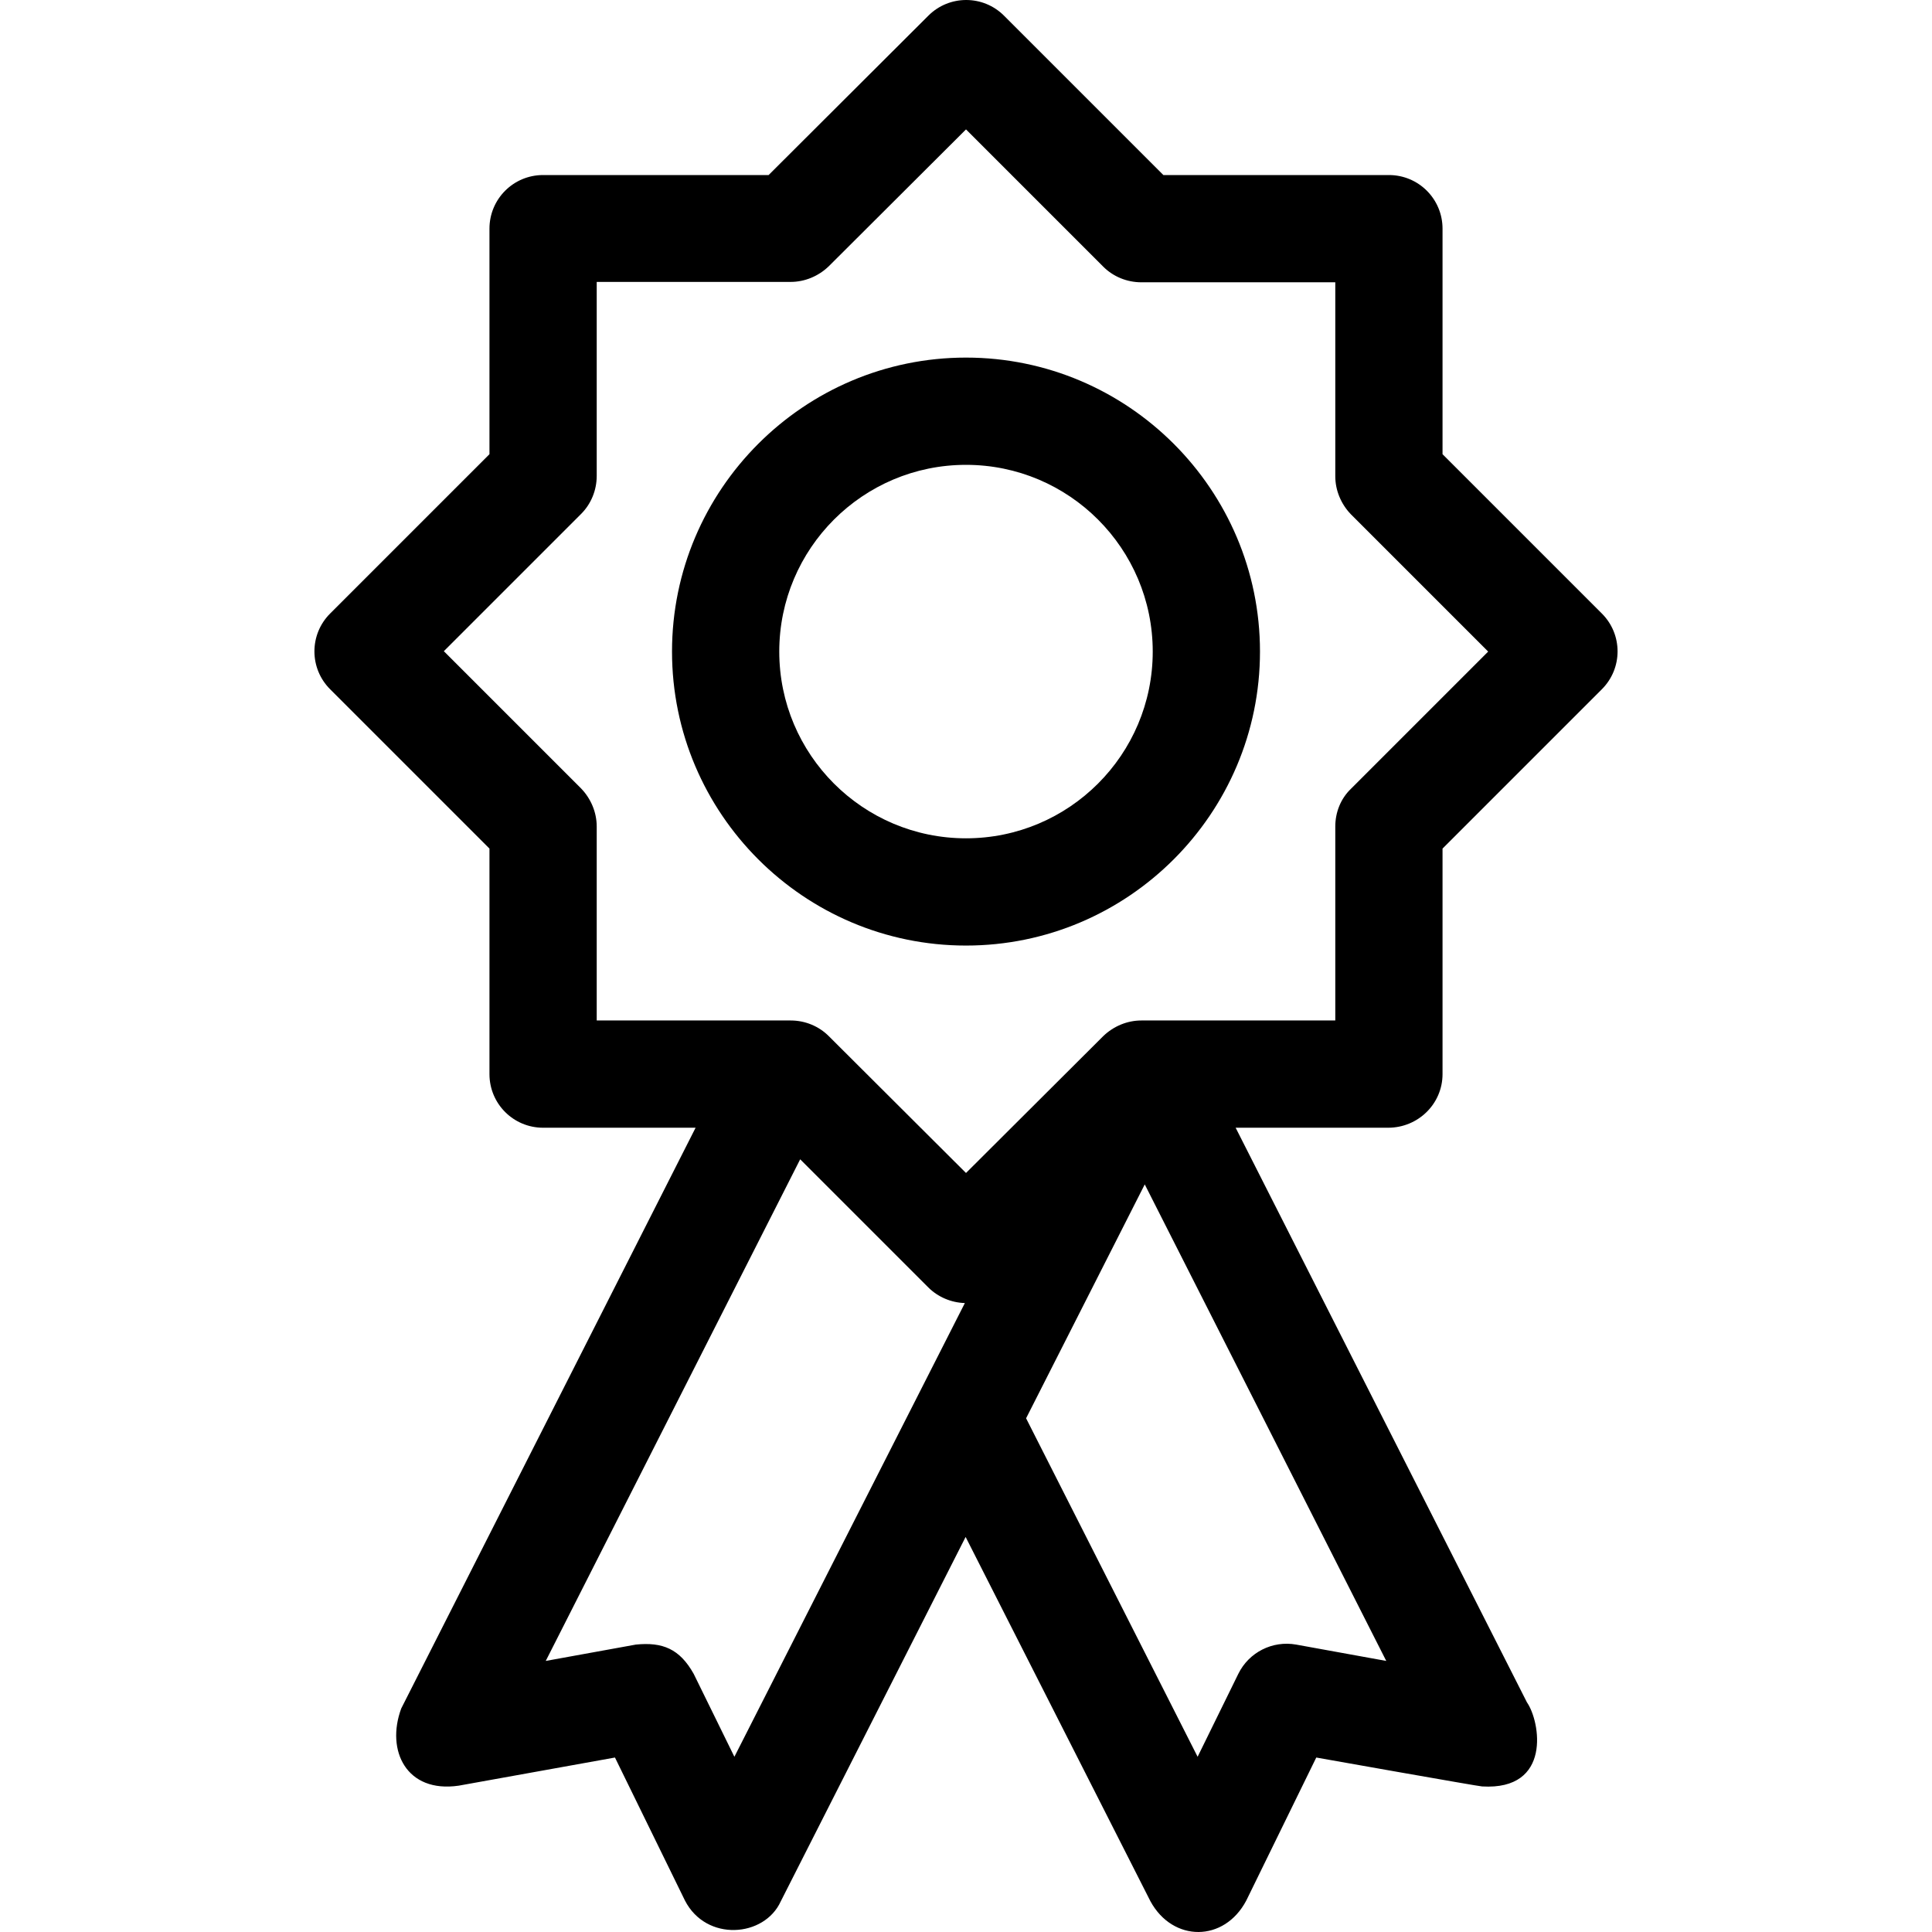
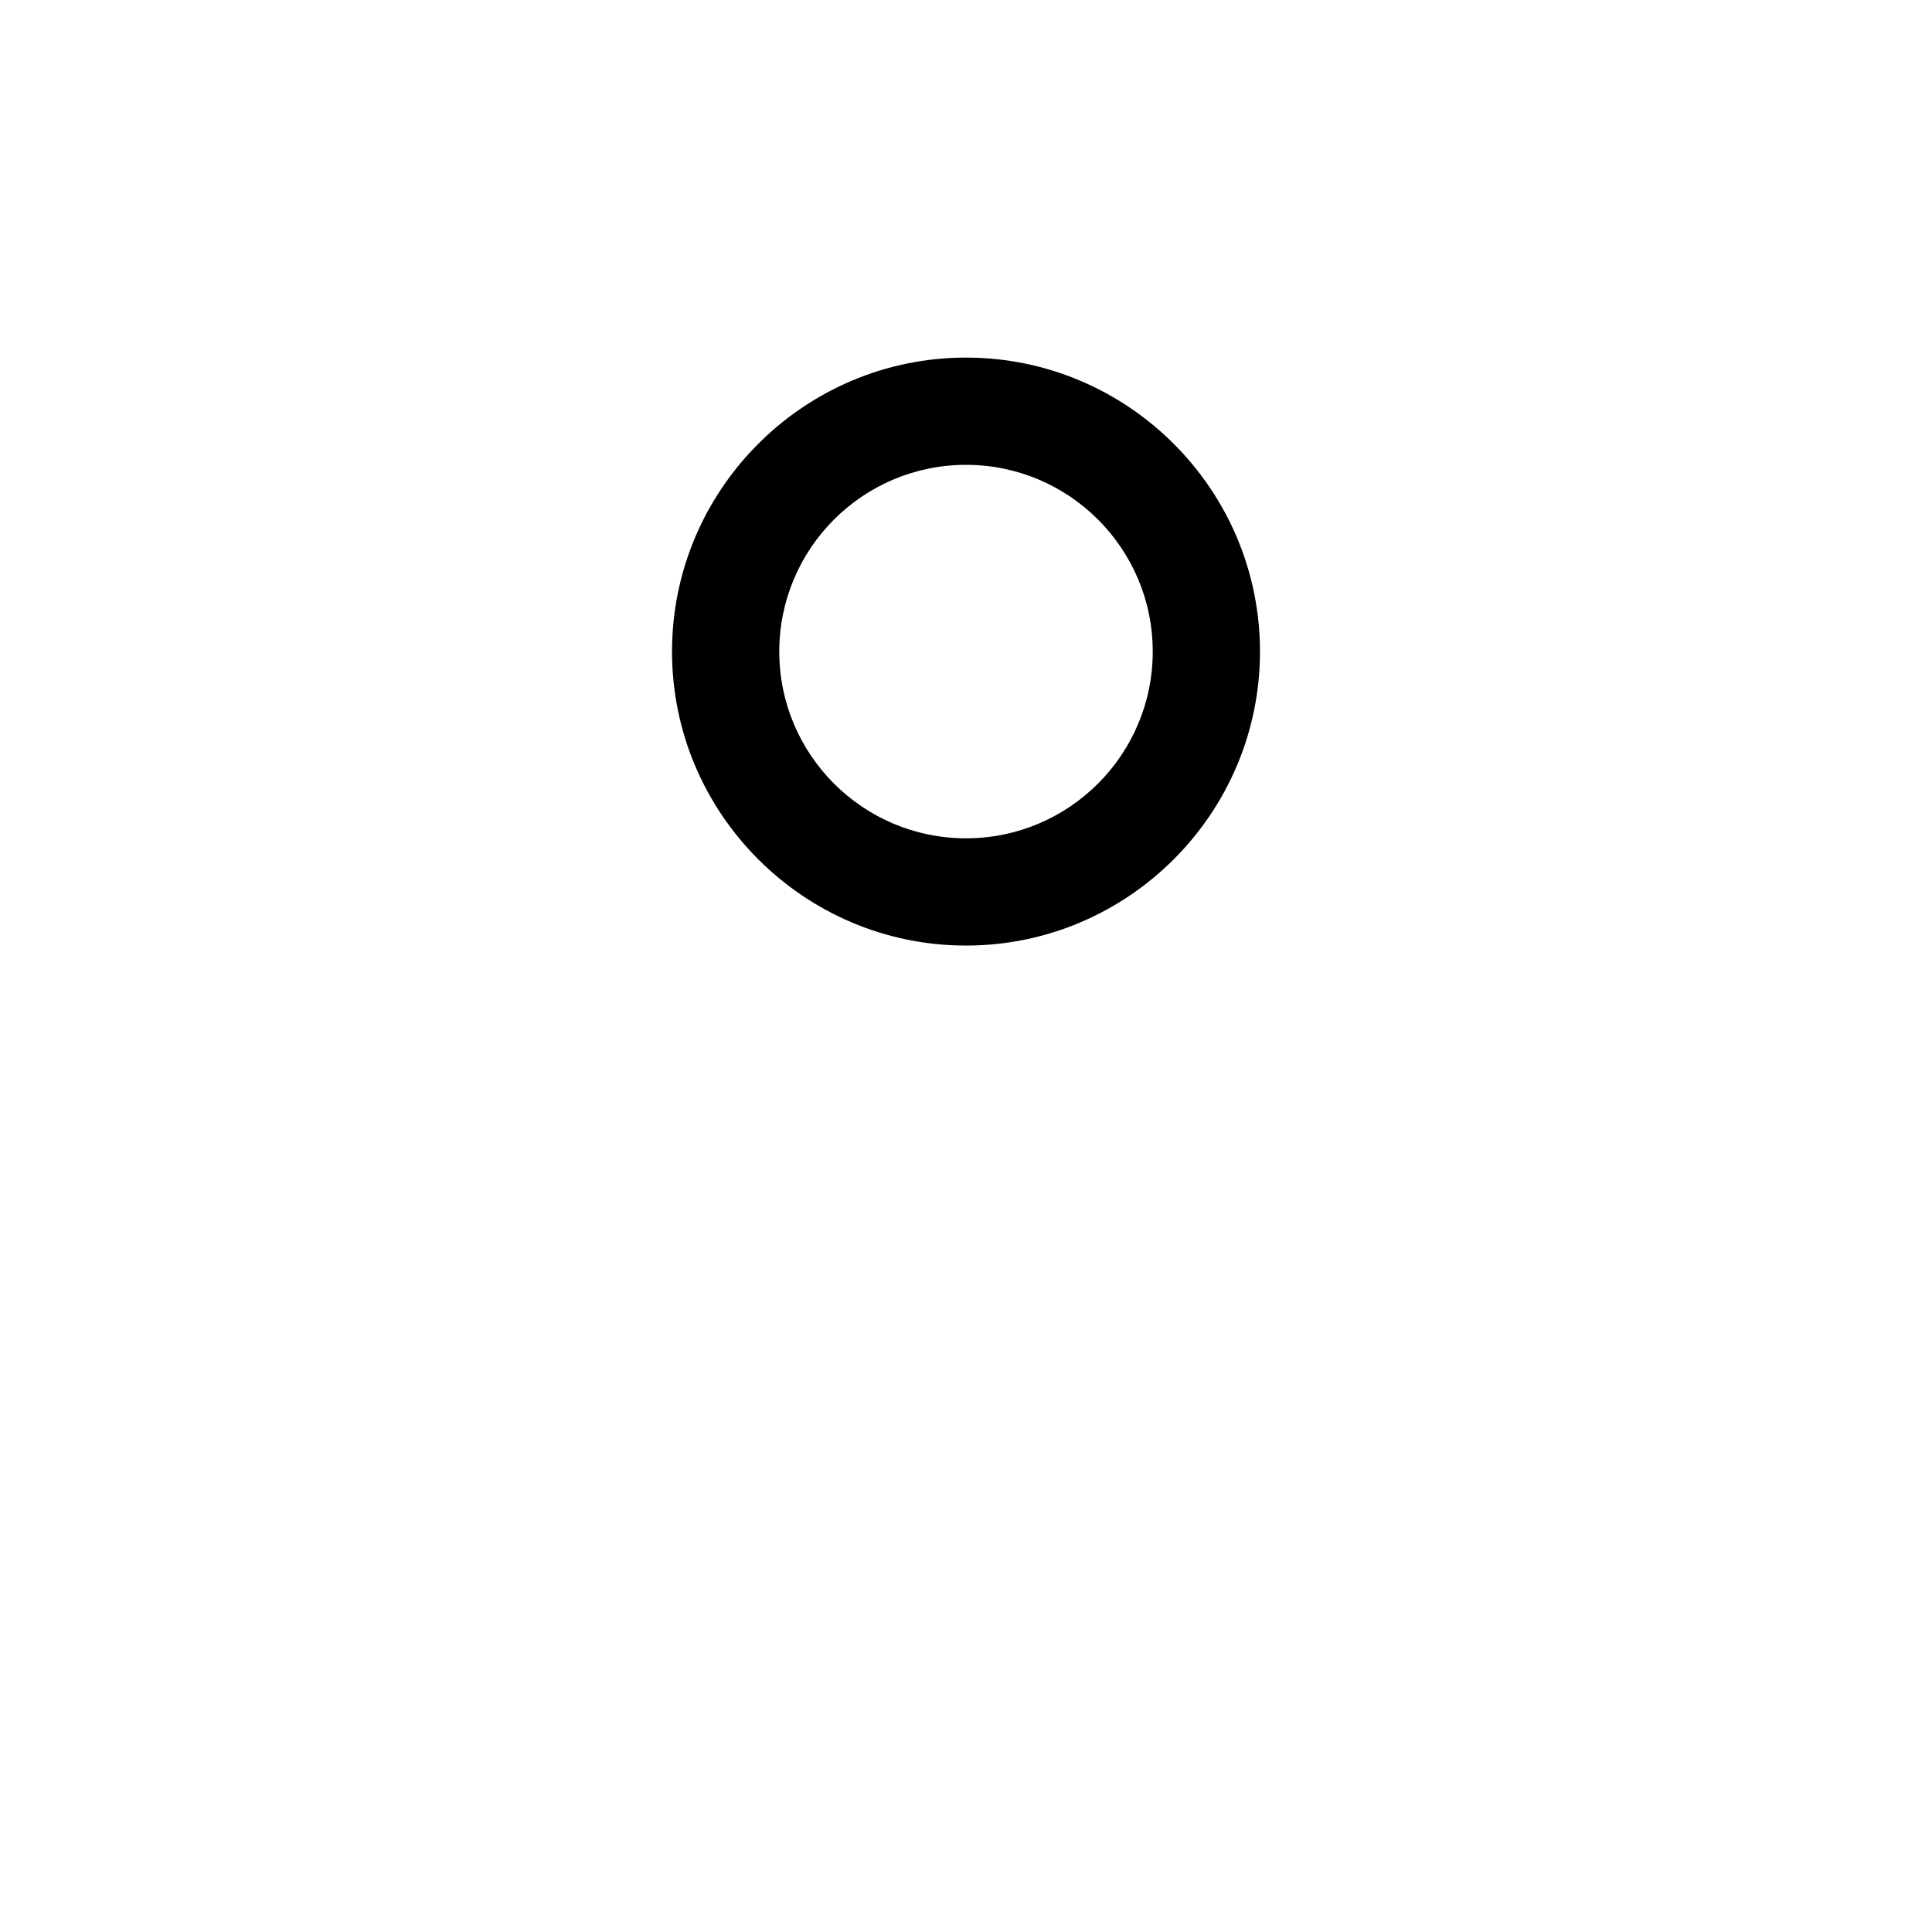
<svg xmlns="http://www.w3.org/2000/svg" fill="#000000" height="800px" width="800px" version="1.1" id="Layer_1" viewBox="0 0 508 508" xml:space="preserve">
  <g>
    <g>
-       <path d="M379.3,282.425v-59.3l41.9-41.9c5.5-5.5,5.5-14.4,0-19.9l-41.9-41.9v-59.3c0-7.8-6.3-14.1-14.1-14.1h-59.3L264,4.125 c-5.5-5.5-14.4-5.5-19.9,0l-42,41.9h-59.3c-7.8,0-14.1,6.3-14.1,14.1v59.3l-41.9,41.9c-5.5,5.5-5.5,14.4,0,19.9l41.9,41.9v59.3 c0,7.8,6.3,14.1,14.1,14.1h40.1l-77.4,152.7c-4.1,11.1,1.4,22.3,15.1,20.3l41.1-7.4l18.4,37.6c5.6,10.9,20.9,9.7,25.2,0.2 l48.6-95.8l48.6,95.8c5.9,10.8,19.4,10.8,25.2-0.2l18.4-37.6c0,0,42.8,7.6,43.6,7.6c18.4,1.1,15.3-17.1,11.8-22.1l-76.6-151.1H365 C372.9,296.525,379.3,290.225,379.3,282.425z M193.1,461.925l-10.7-21.8c-3.7-6.6-8.2-8.4-15.2-7.7l-23.7,4.3l66.9-131.9 l33.7,33.7c2.5,2.5,6,4,9.6,4.1L193.1,461.925z M364.5,436.725l-23.7-4.3c-6.2-1.1-12.4,2-15.2,7.7l-10.7,21.8l-45.1-89l31.2-61.5 L364.5,436.725z M351.1,217.325v51h-51c-3.7,0-7.3,1.5-10,4.1l-36.1,36l-36.1-36c-2.6-2.6-6.2-4.1-10-4.1h-51v-51 c0-3.7-1.5-7.3-4.1-10l-36.1-36.1l36.1-36.1c2.6-2.6,4.1-6.2,4.1-10v-51h51c3.7,0,7.3-1.5,10-4.1l36.1-36l36.1,36.1 c2.6,2.6,6.2,4.1,10,4.1h51v51c0,3.7,1.5,7.3,4.1,10l36.1,36.1l-36.1,36.1C352.5,210.025,351.1,213.625,351.1,217.325z" />
-     </g>
+       </g>
  </g>
  <g>
    <g>
      <path d="M254,94.025c-42.6,0-77.3,34.7-77.3,77.3s34.7,77.3,77.3,77.3c42.6,0,77.3-34.7,77.3-77.3 C331.3,128.725,296.6,94.025,254,94.025z M254,220.425c-27.1,0-49.1-22-49.1-49.1c0-27.1,22-49.1,49.1-49.1 c27.1,0,49.1,22,49.1,49.1C303.1,198.425,281.1,220.425,254,220.425z" />
    </g>
  </g>
</svg>